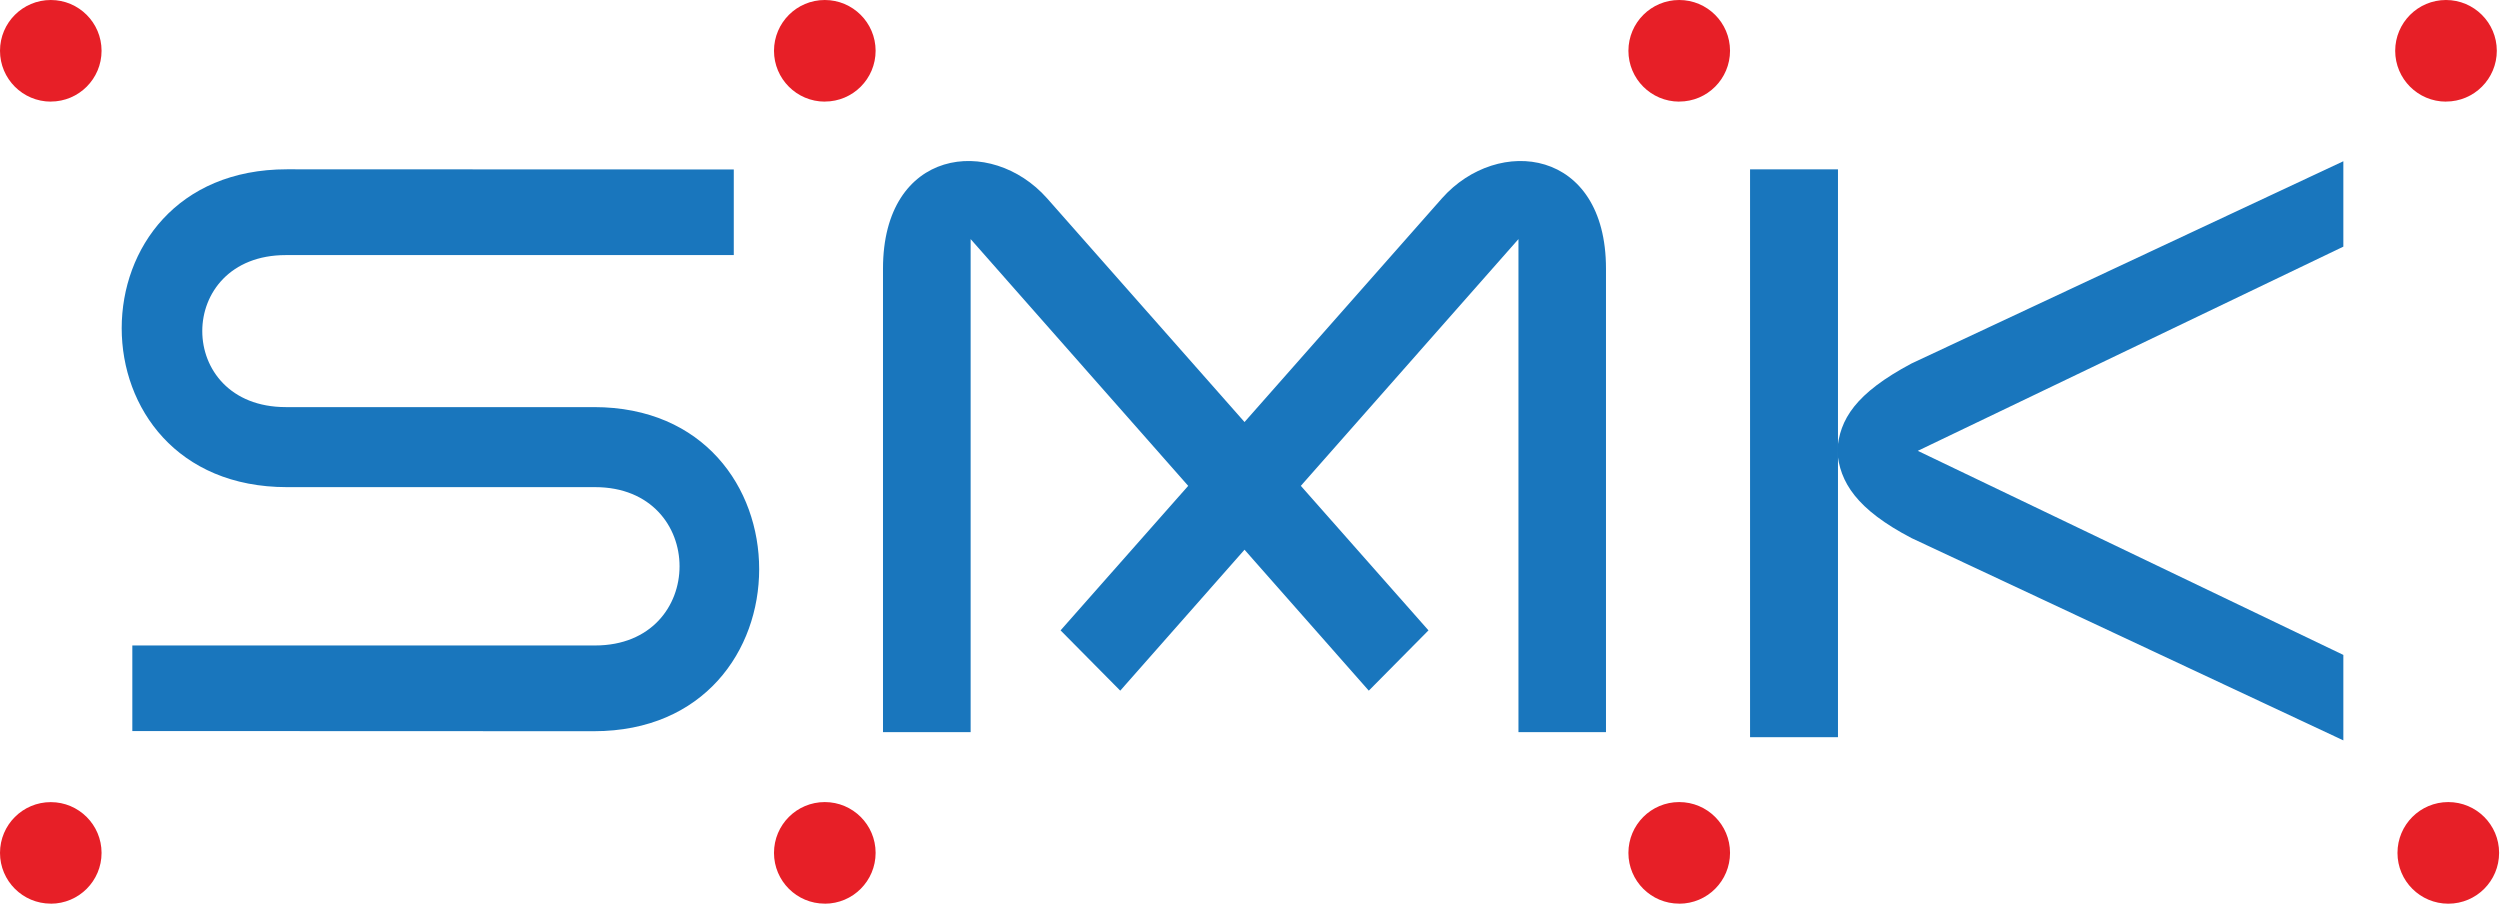
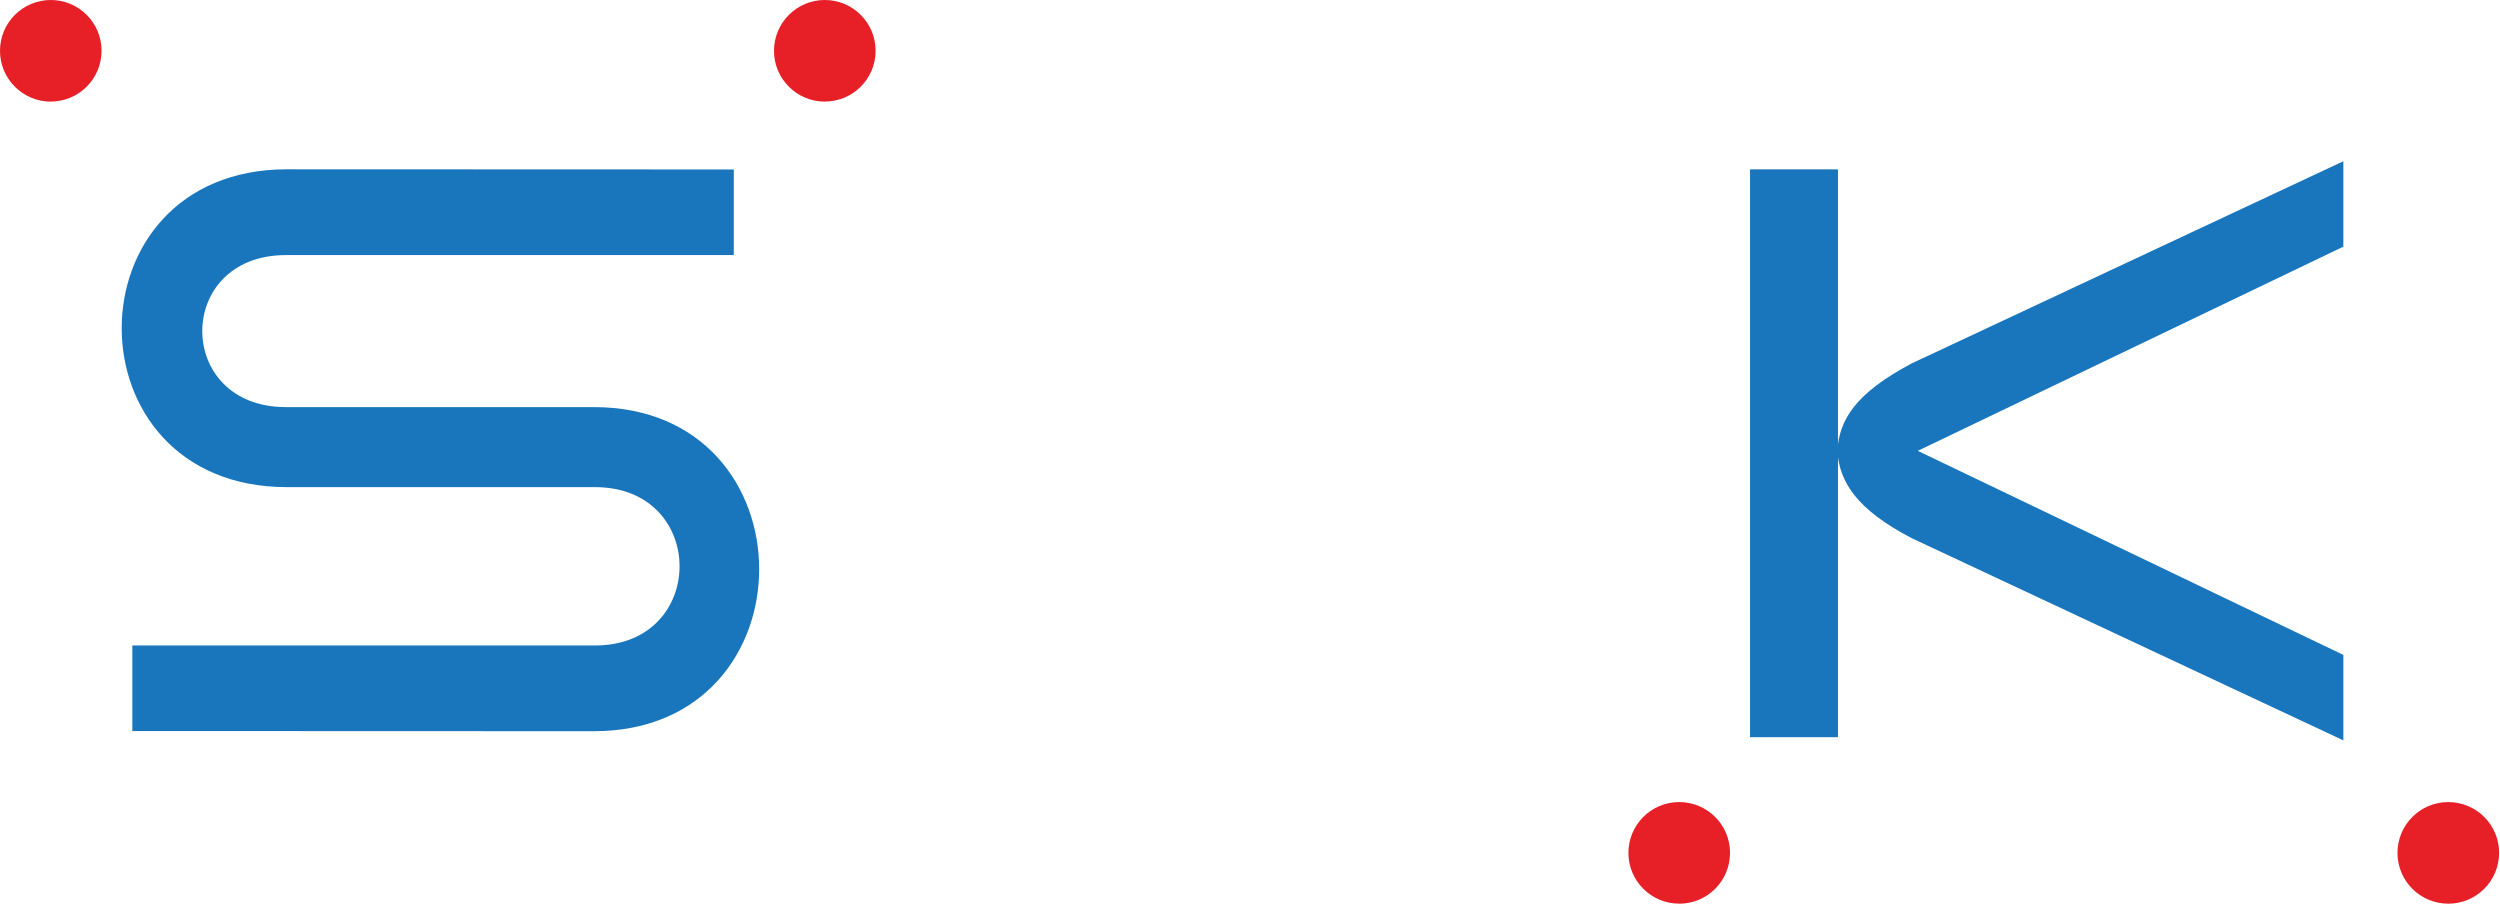
<svg xmlns="http://www.w3.org/2000/svg" id="_レイヤー_1" width="447" height="162" viewBox="0 0 447 162">
  <defs>
    <style>.cls-1{fill:#1976bd;}.cls-2{fill:#e71f27;}</style>
  </defs>
  <g id="_グループ_26745">
    <g id="_グループ_26746">
      <path id="_パス_43773" class="cls-1" d="M131.2,30.31v15.3H51.1c-19.91,0-19.91,27.18,0,27.18h55.09c39.4,0,39.4,57.95,0,57.95l-82.53-.03v-15.3h82.74c20.14,0,20.14-28.31,0-28.31h-55.09c-39.4,0-39.4-56.83,0-56.83l79.87.03Z" />
-       <path id="_パス_43774" class="cls-1" d="M257.83,35.45l-35.31,40.01-35.31-40.01c-10.02-11.28-29.33-8.96-29.33,12.58v82.88h15.67V42.75l38.9,44.12-22.82,25.84,10.67,10.78,22.22-25.2,22.22,25.2,10.67-10.78-22.82-25.84,38.91-44.12v88.16h15.65V48.03c0-21.54-19.3-23.86-29.32-12.58" />
      <rect id="_長方形_148481" class="cls-1" x="312.91" y="30.28" width="15.72" height="101.53" />
      <path id="_パス_43775" class="cls-1" d="M328.5,80.6c.4,5.62,3.47,10.48,13.28,15.61l77.21,36.17v-15.28l-76.09-36.49,76.09-36.51v-15.27l-77.21,36.16c-10.04,5.35-12.88,9.99-13.28,15.61" />
      <path id="_パス_43776" class="cls-2" d="M9.08,18.16c5.02,0,9.08-4.07,9.08-9.08C18.16,4.06,14.09,0,9.08,0,4.07,0,0,4.06,0,9.08c0,5.02,4.06,9.08,9.08,9.09h0" />
      <path id="_パス_43777" class="cls-2" d="M147.48,18.16c5.02,0,9.08-4.07,9.08-9.09C156.55,4.06,152.48,0,147.47,0c-5.01,0-9.07,4.06-9.08,9.08,0,5.01,4.06,9.08,9.07,9.09,0,0,.01,0,.02,0" />
-       <path id="_パス_43778" class="cls-2" d="M300.25,18.16c5.02,0,9.08-4.07,9.08-9.09C309.32,4.06,305.26,0,300.24,0c-5.01,0-9.07,4.06-9.08,9.08,0,5.01,4.06,9.08,9.07,9.09,0,0,.01,0,.02,0" />
-       <path id="_パス_43779" class="cls-2" d="M437.35,18.16c5.02,0,9.08-4.07,9.08-9.09C446.42,4.06,442.35,0,437.34,0c-5.01,0-9.07,4.06-9.08,9.08,0,5.02,4.07,9.09,9.08,9.09h0" />
-       <path id="_パス_43780" class="cls-2" d="M9.08,161.58c5.02,0,9.08-4.07,9.08-9.08,0-5.02-4.07-9.08-9.08-9.08S0,147.48,0,152.5c0,0,0,0,0,0,0,5.01,4.07,9.07,9.08,9.07" />
-       <path id="_パス_43781" class="cls-2" d="M147.48,161.58c5.02,0,9.08-4.07,9.08-9.09,0-5.02-4.07-9.08-9.09-9.08s-9.08,4.07-9.08,9.09c0,0,0,0,0,0,0,5.01,4.07,9.08,9.08,9.07,0,0,0,0,0,0" />
      <path id="_パス_43782" class="cls-2" d="M300.25,161.58c5.02,0,9.08-4.07,9.08-9.09,0-5.02-4.07-9.08-9.09-9.08-5.02,0-9.08,4.07-9.08,9.09,0,0,0,0,0,0,0,5.01,4.07,9.08,9.08,9.07,0,0,0,0,0,0" />
      <path id="_パス_43783" class="cls-2" d="M437.76,161.58c5.02,0,9.08-4.07,9.08-9.09,0-5.02-4.07-9.08-9.09-9.08s-9.08,4.07-9.08,9.09h0c0,5.02,4.07,9.08,9.09,9.08" />
    </g>
  </g>
</svg>